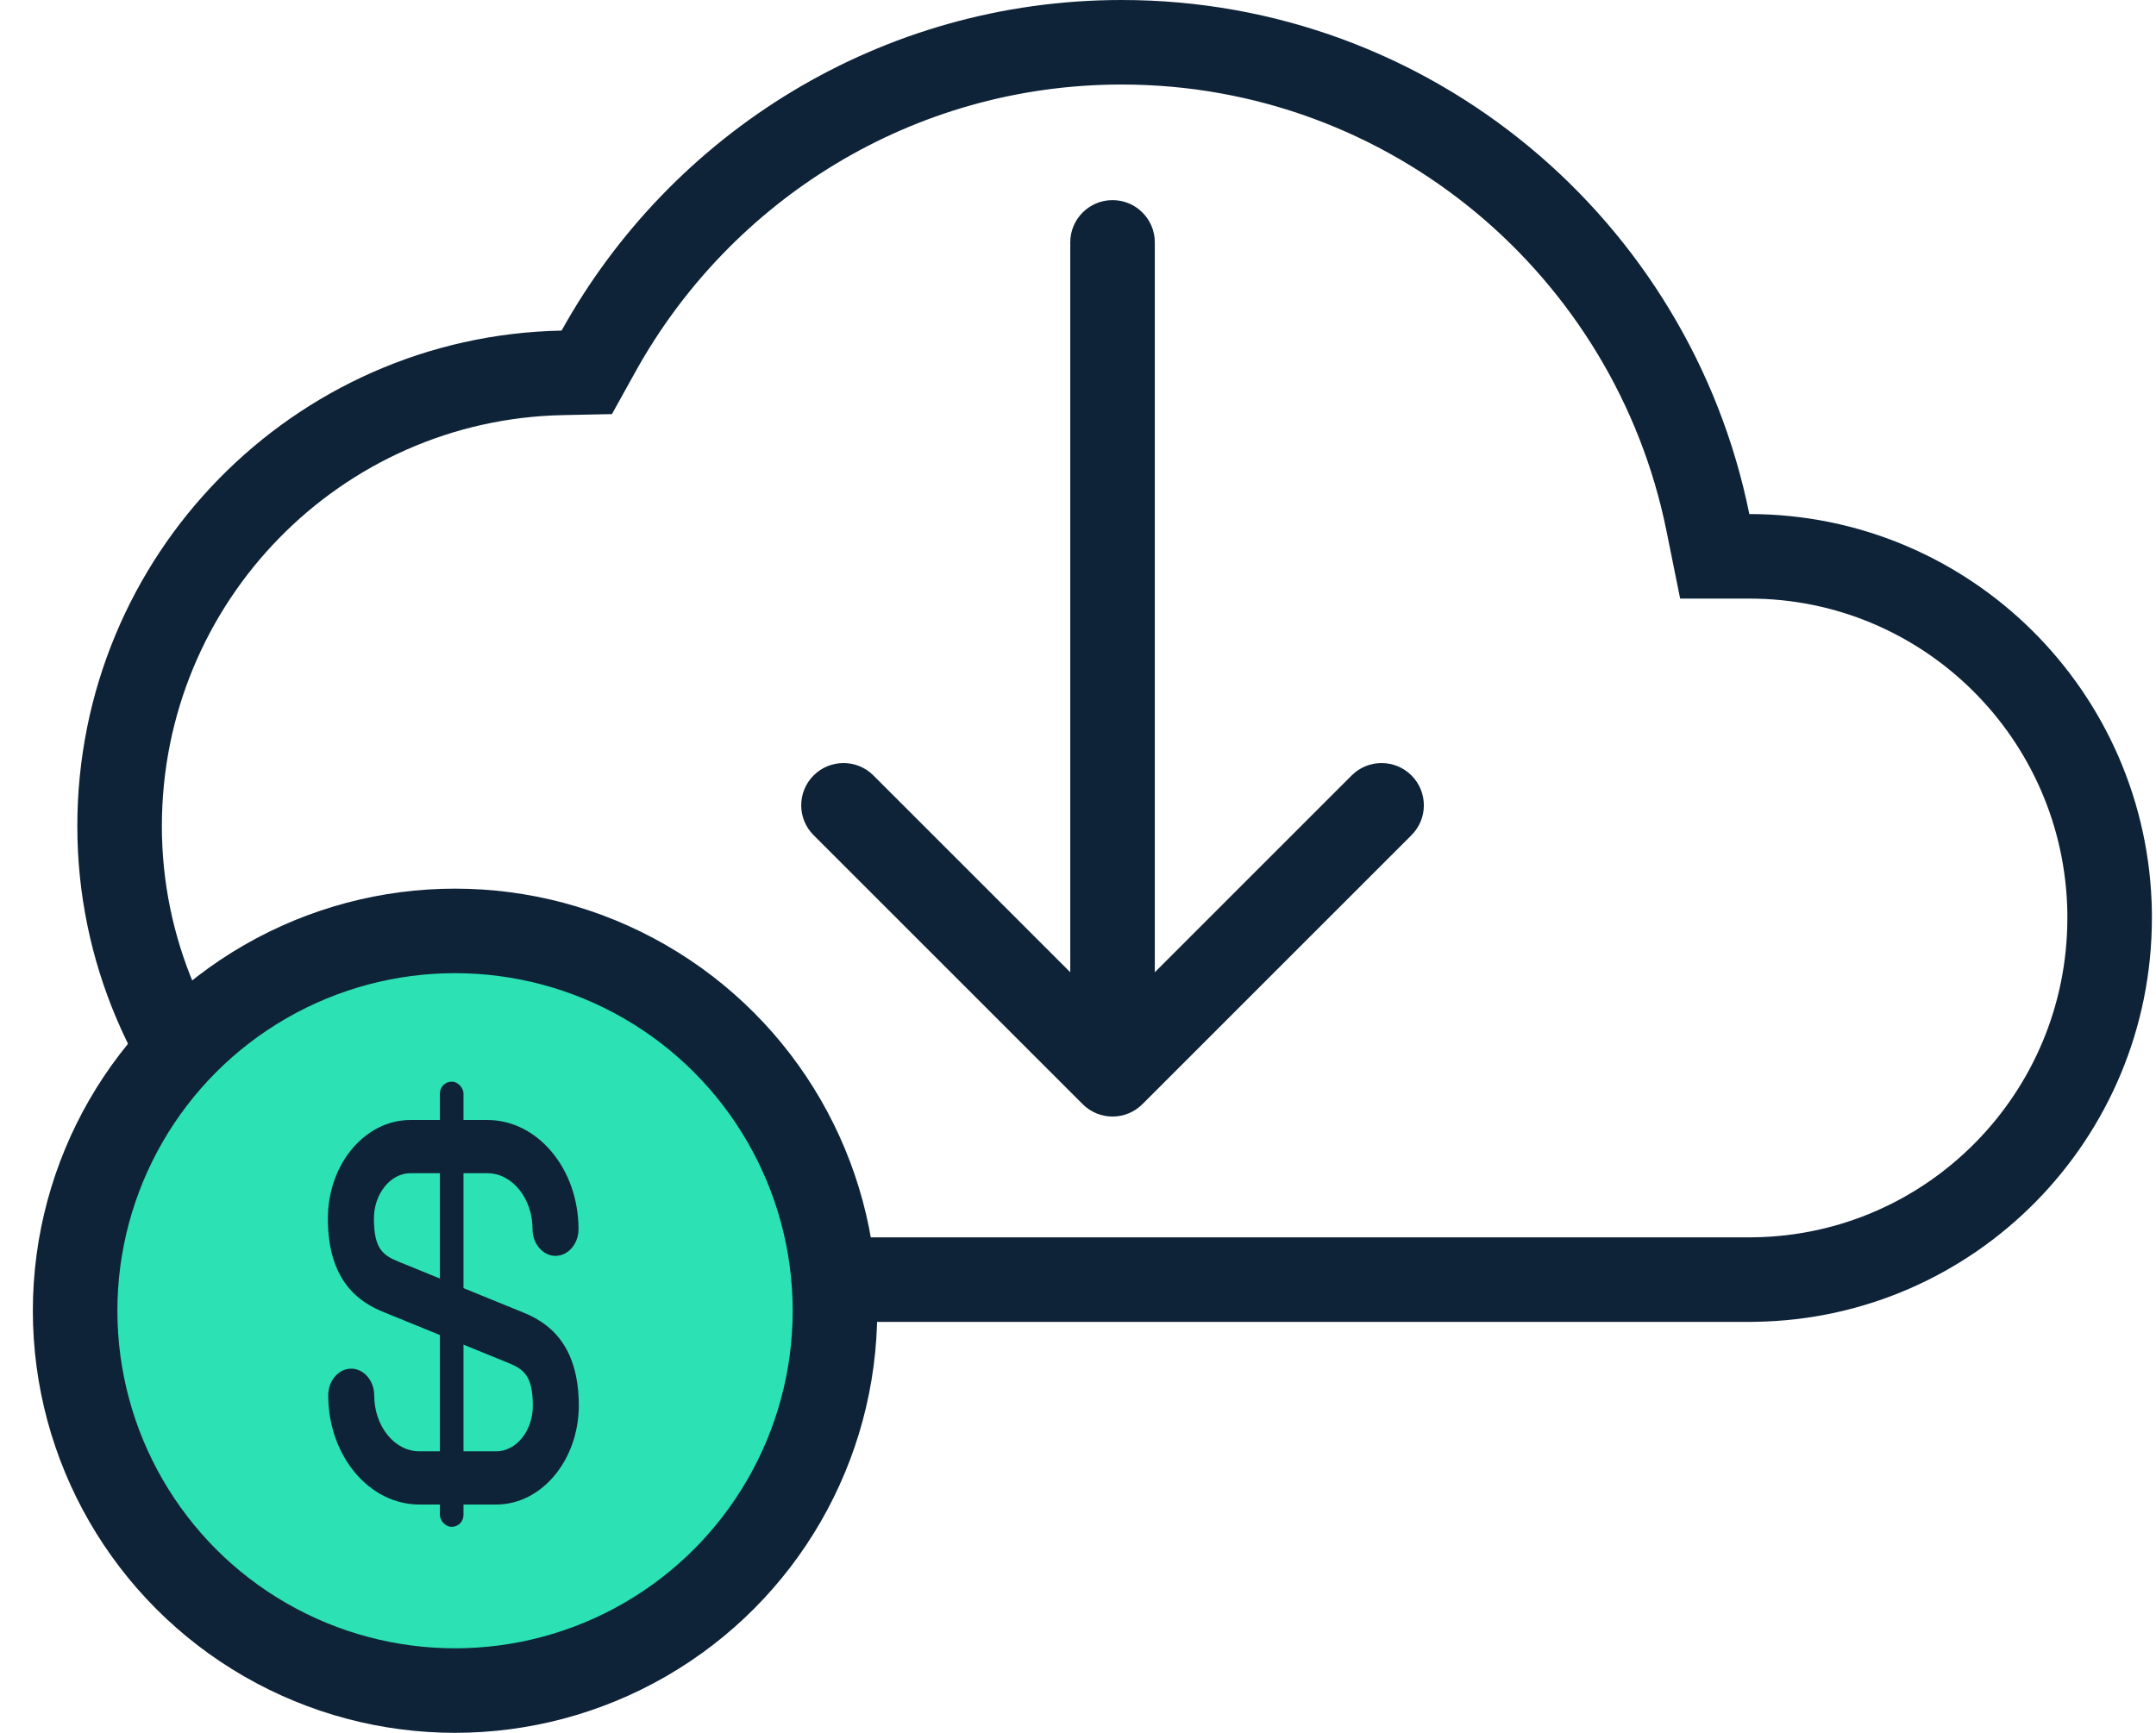
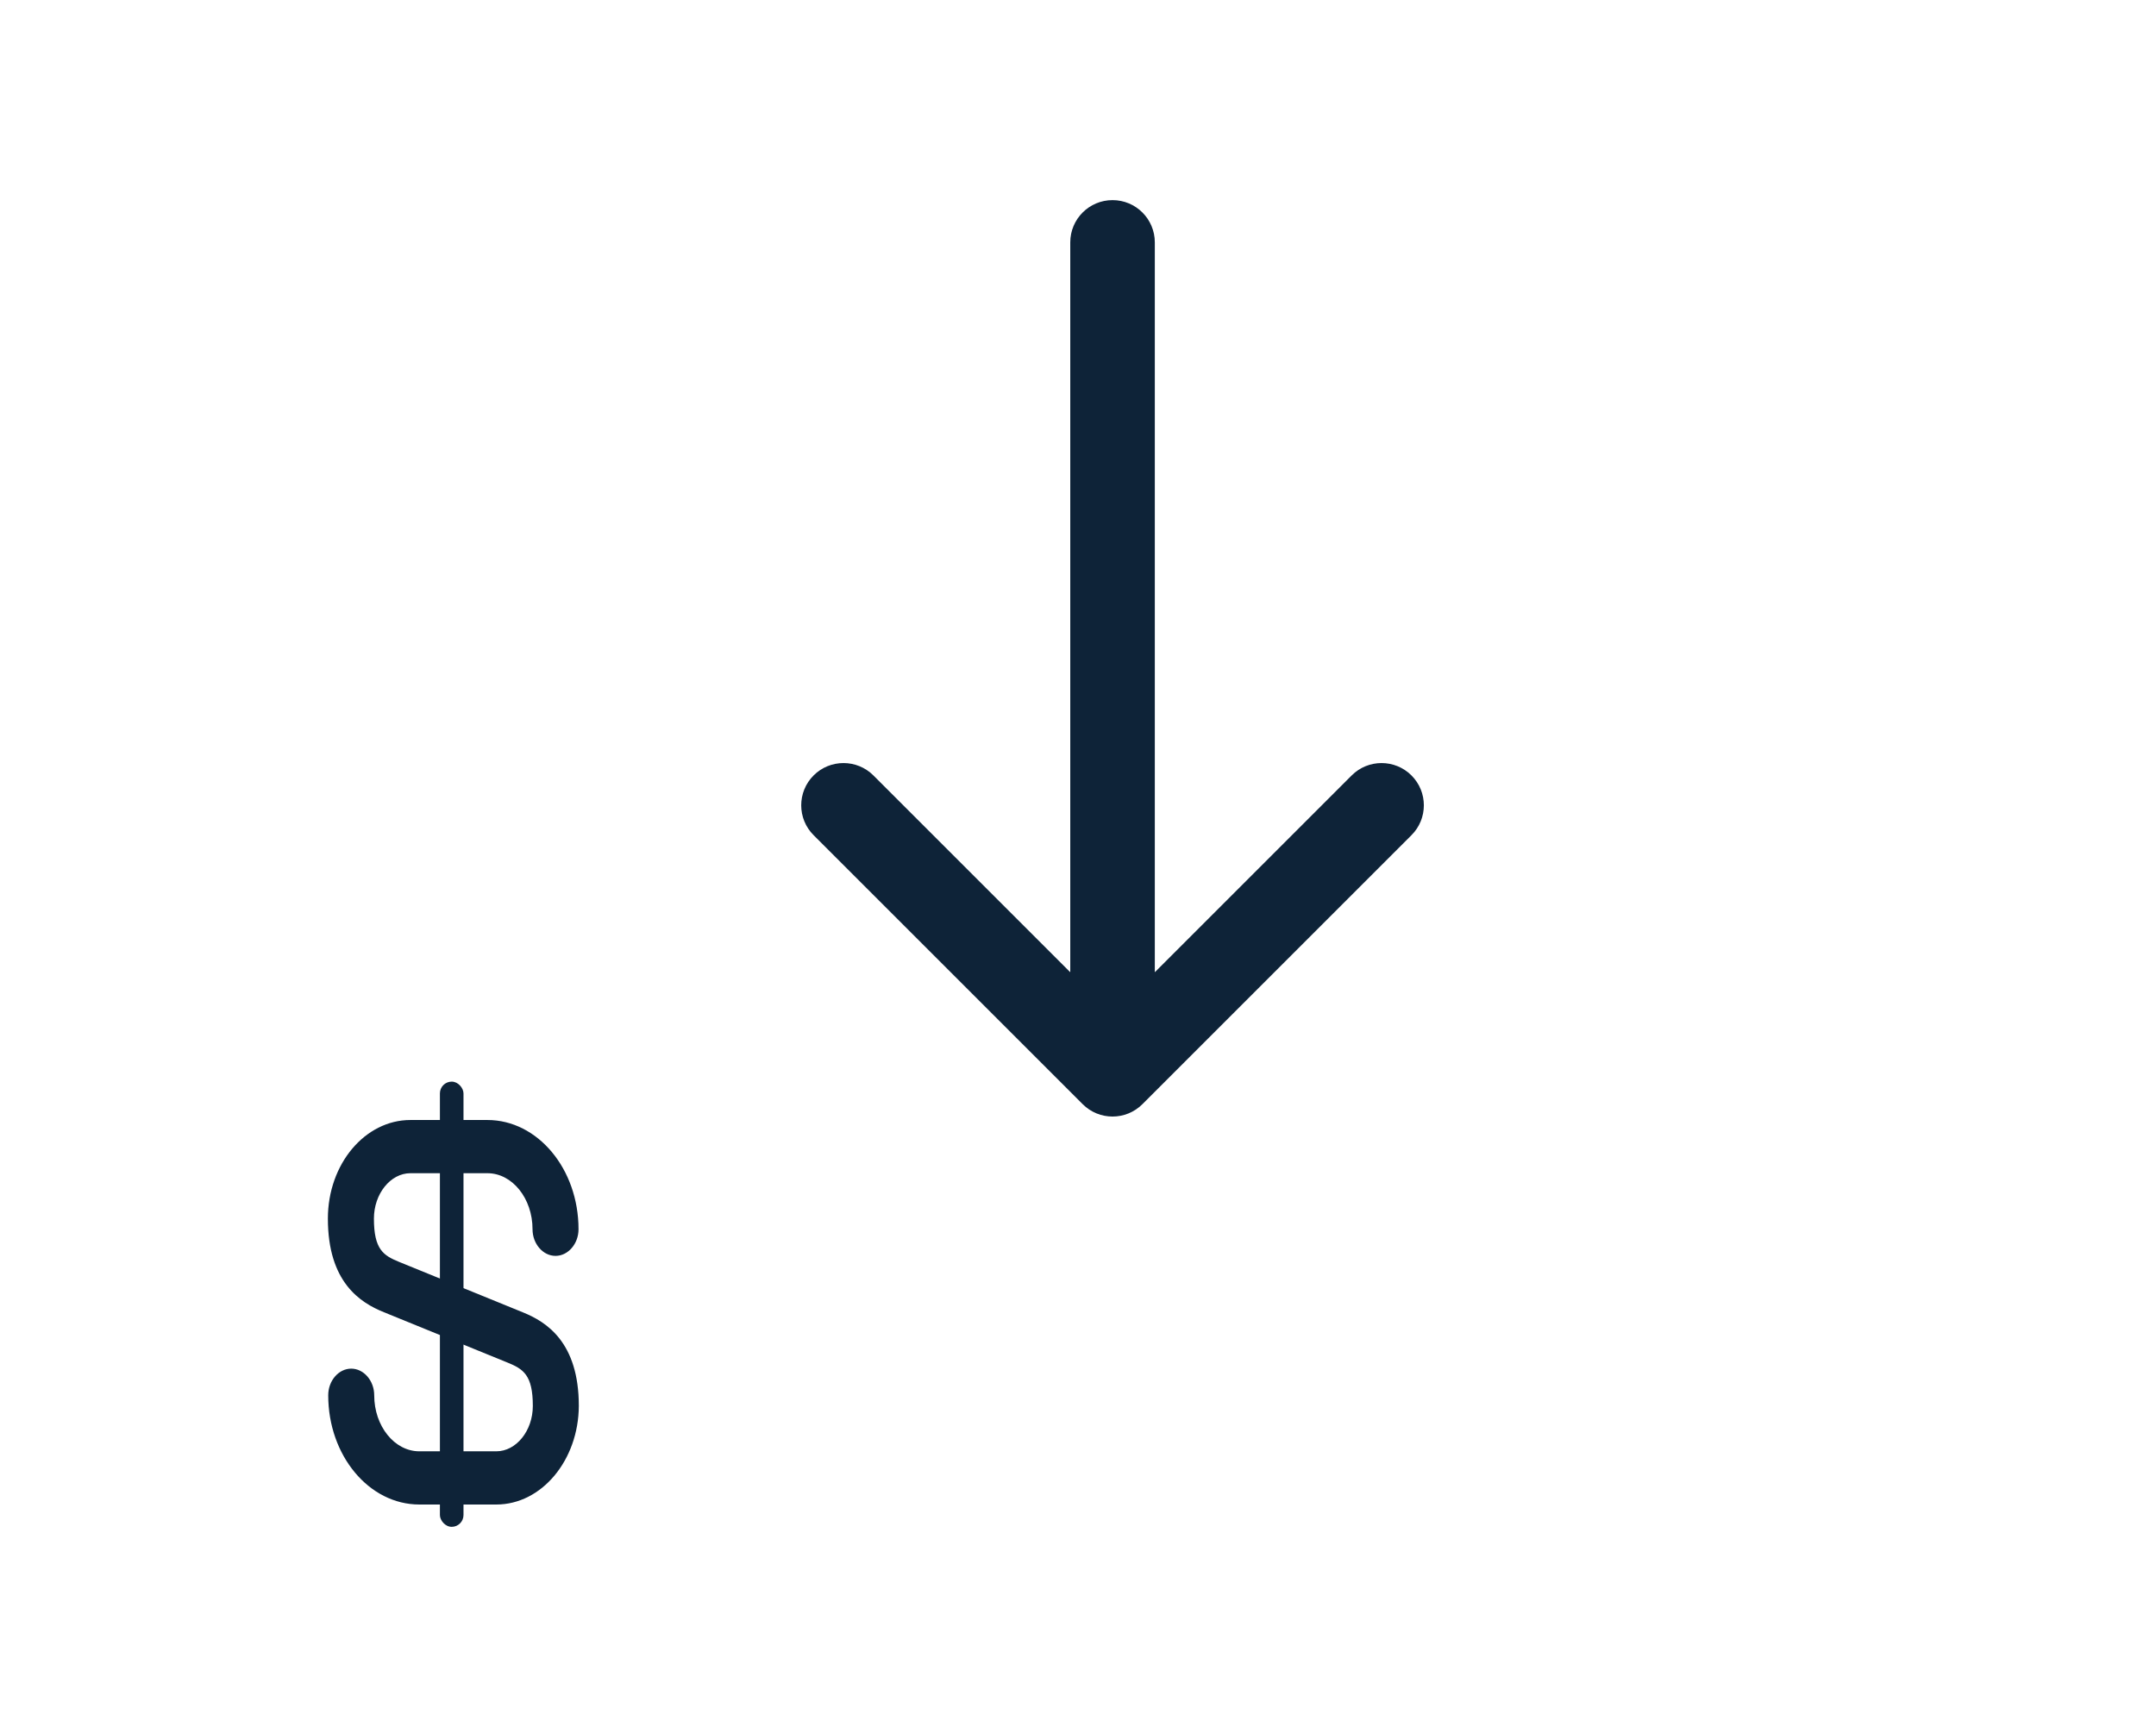
<svg xmlns="http://www.w3.org/2000/svg" width="51" height="41" viewBox="0 0 51 41" fill="none">
  <path d="M25.61 26.125C26 26.516 26.634 26.516 27.024 26.125L33.388 19.761C33.779 19.371 33.779 18.738 33.388 18.347C32.997 17.957 32.364 17.957 31.974 18.347L26.317 24.004L20.66 18.347C20.27 17.957 19.636 17.957 19.246 18.347C18.855 18.738 18.855 19.371 19.246 19.761L25.61 26.125ZM27.317 5.735C27.317 5.182 26.869 4.735 26.317 4.735C25.765 4.735 25.317 5.182 25.317 5.735L27.317 5.735ZM27.317 25.418L27.317 5.735L25.317 5.735L25.317 25.418L27.317 25.418Z" fill="#0E2338" />
-   <path d="M41.397 30.277H41.38H13.517C7.621 30.277 2.829 25.404 2.829 19.548C2.829 13.69 7.503 8.934 13.304 8.822L13.88 8.81L14.159 8.307C16.578 3.946 21.214 1 26.533 1C33.375 1 39.088 5.876 40.4 12.361L40.562 13.163H41.38C46.043 13.163 49.837 16.924 49.903 21.596V21.72C49.903 26.406 46.152 30.207 41.508 30.275L41.397 30.277Z" stroke="#0E2338" stroke-width="2" />
-   <circle cx="10.764" cy="31.013" r="8.987" fill="#2CE2B4" stroke="#0E2338" stroke-width="2" />
  <path d="M11.74 35.598H9.919C8.729 35.598 7.764 34.44 7.764 33.013C7.764 32.669 8.01 32.383 8.308 32.383C8.605 32.383 8.852 32.669 8.852 33.013C8.852 33.743 9.331 34.339 9.919 34.339H11.74C12.212 34.339 12.604 33.852 12.604 33.265C12.604 32.535 12.379 32.392 12.009 32.241L9.084 31.049C8.518 30.822 7.756 30.335 7.756 28.833C7.756 27.541 8.634 26.5 9.708 26.5H11.53C12.72 26.5 13.685 27.658 13.685 29.085C13.685 29.429 13.438 29.715 13.141 29.715C12.843 29.715 12.597 29.429 12.597 29.085C12.597 28.355 12.118 27.759 11.53 27.759H9.708C9.237 27.759 8.845 28.246 8.845 28.833C8.845 29.563 9.07 29.706 9.44 29.857L12.364 31.049C12.93 31.276 13.692 31.762 13.692 33.265C13.685 34.549 12.814 35.598 11.74 35.598Z" fill="#0E2338" />
  <rect x="10.406" y="25.592" width="0.558" height="10.534" rx="0.279" fill="#0E2338" />
</svg>